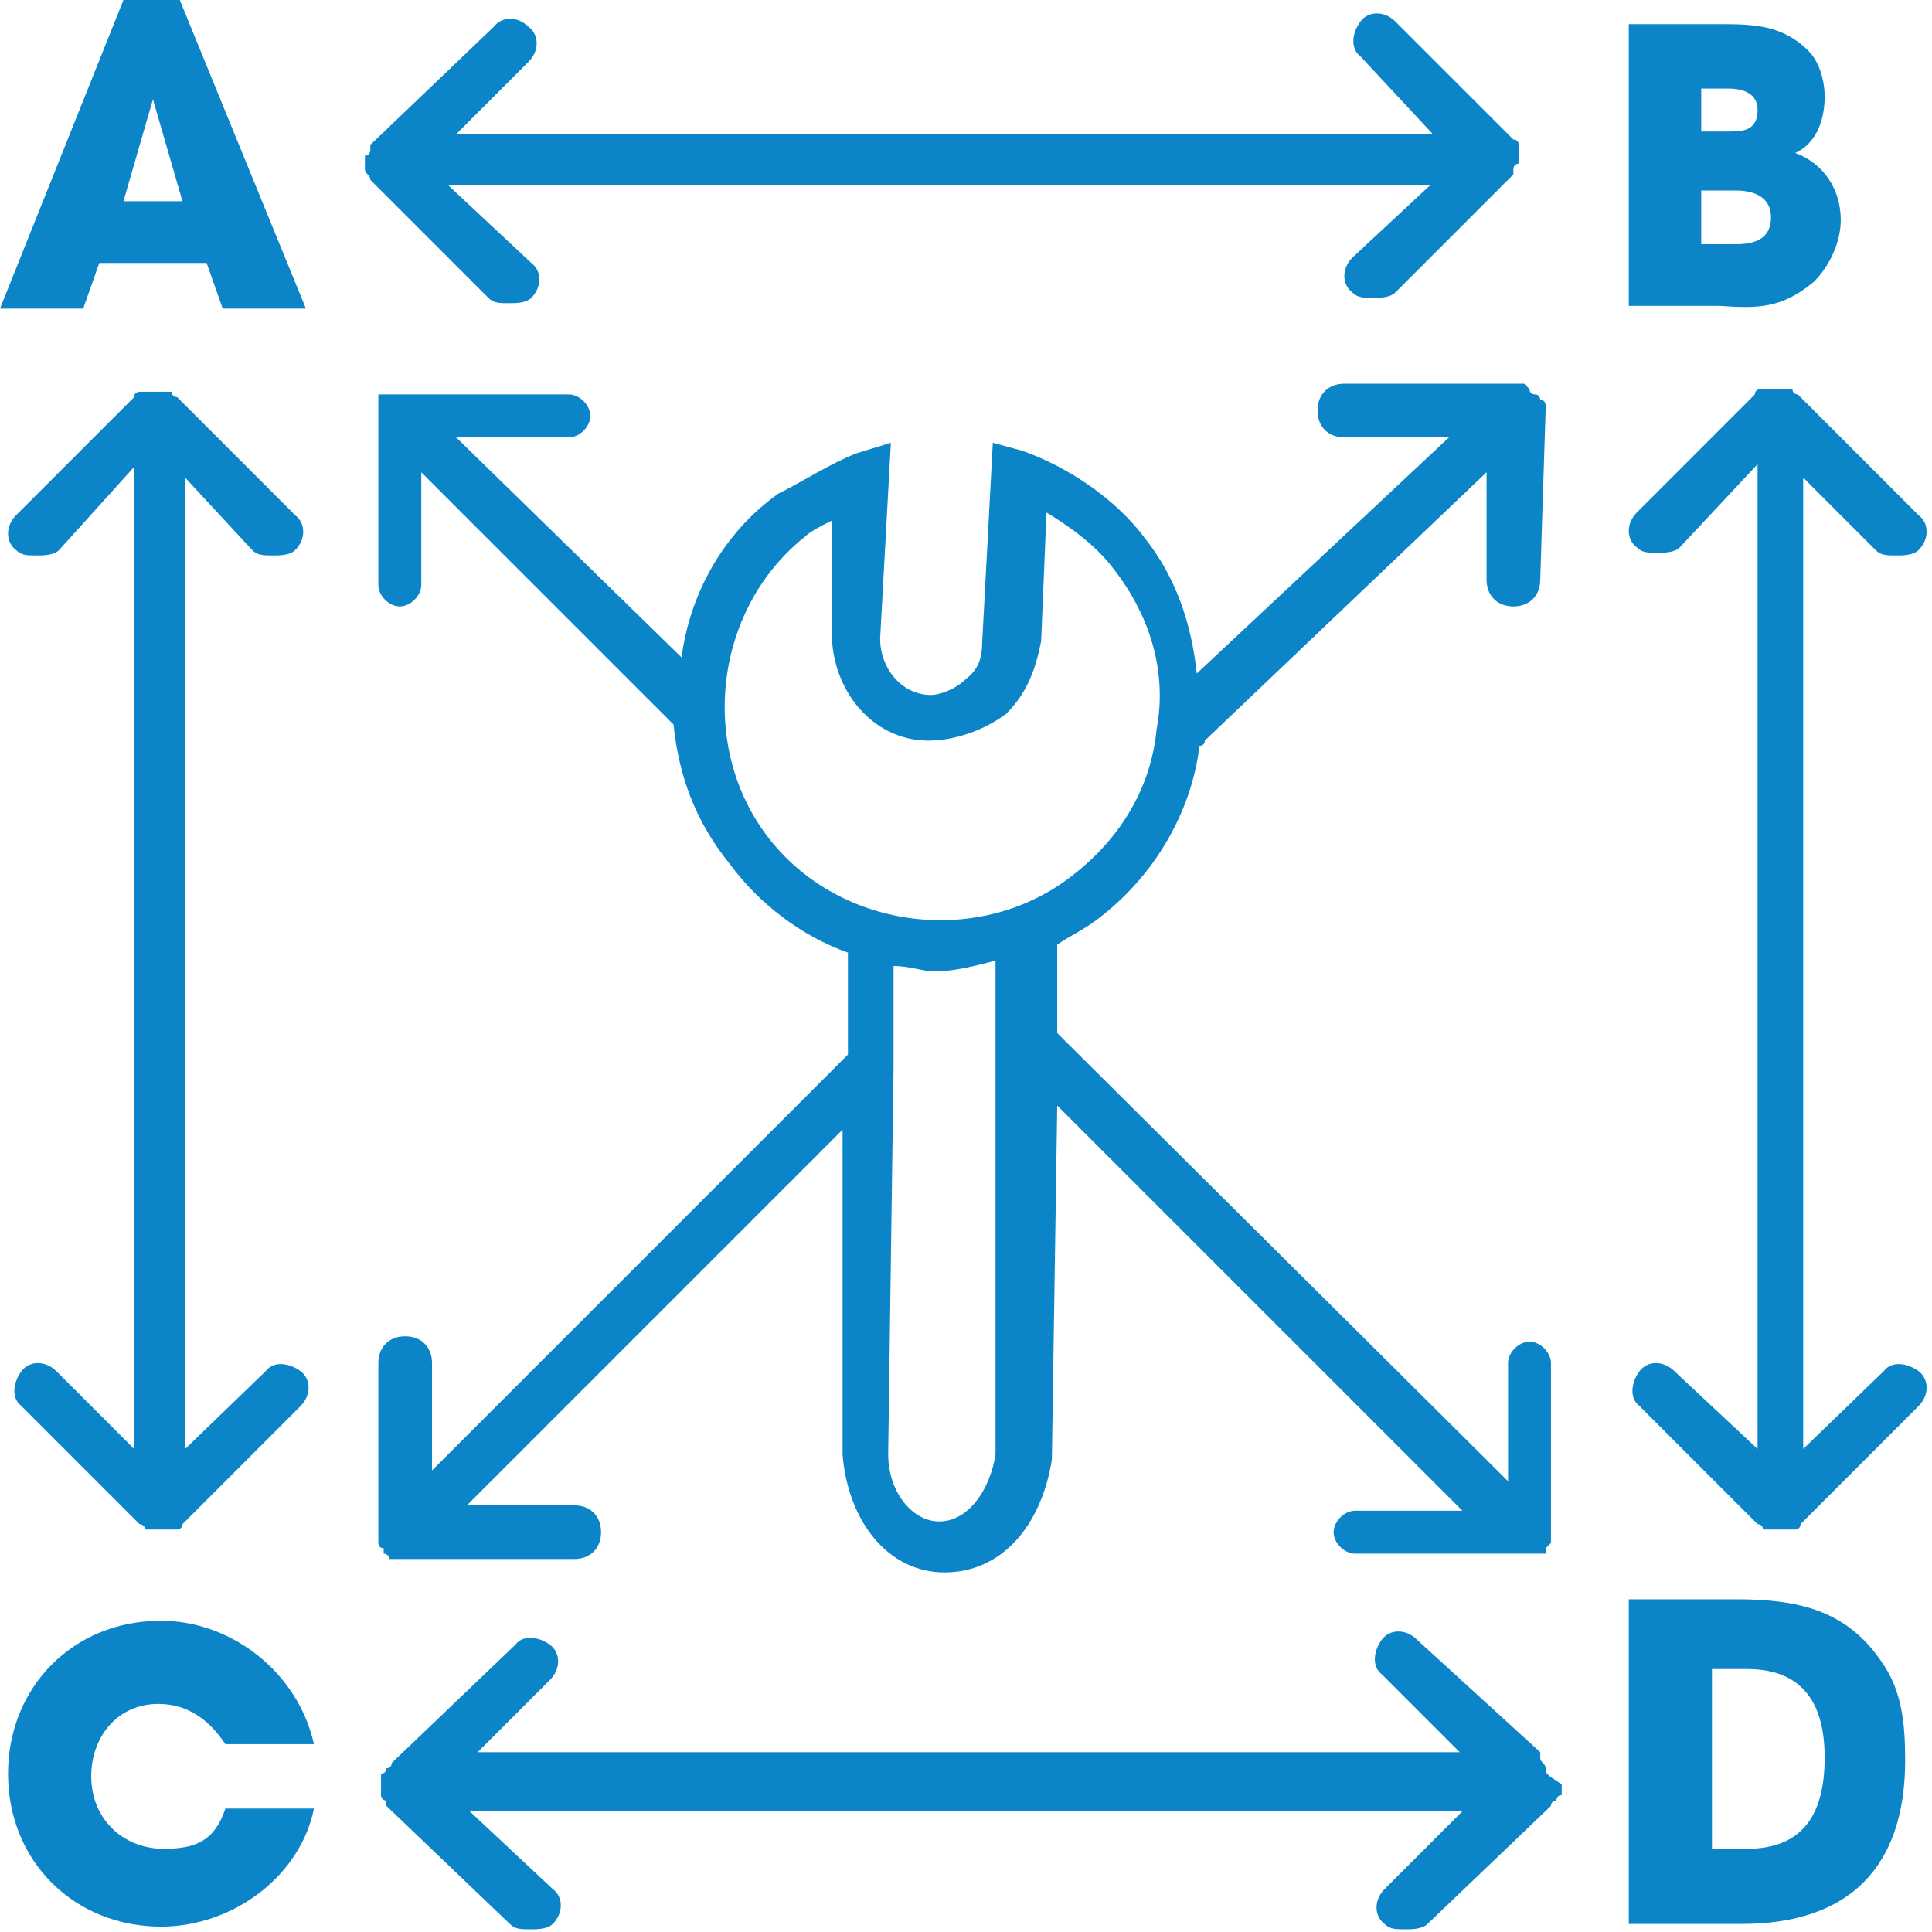
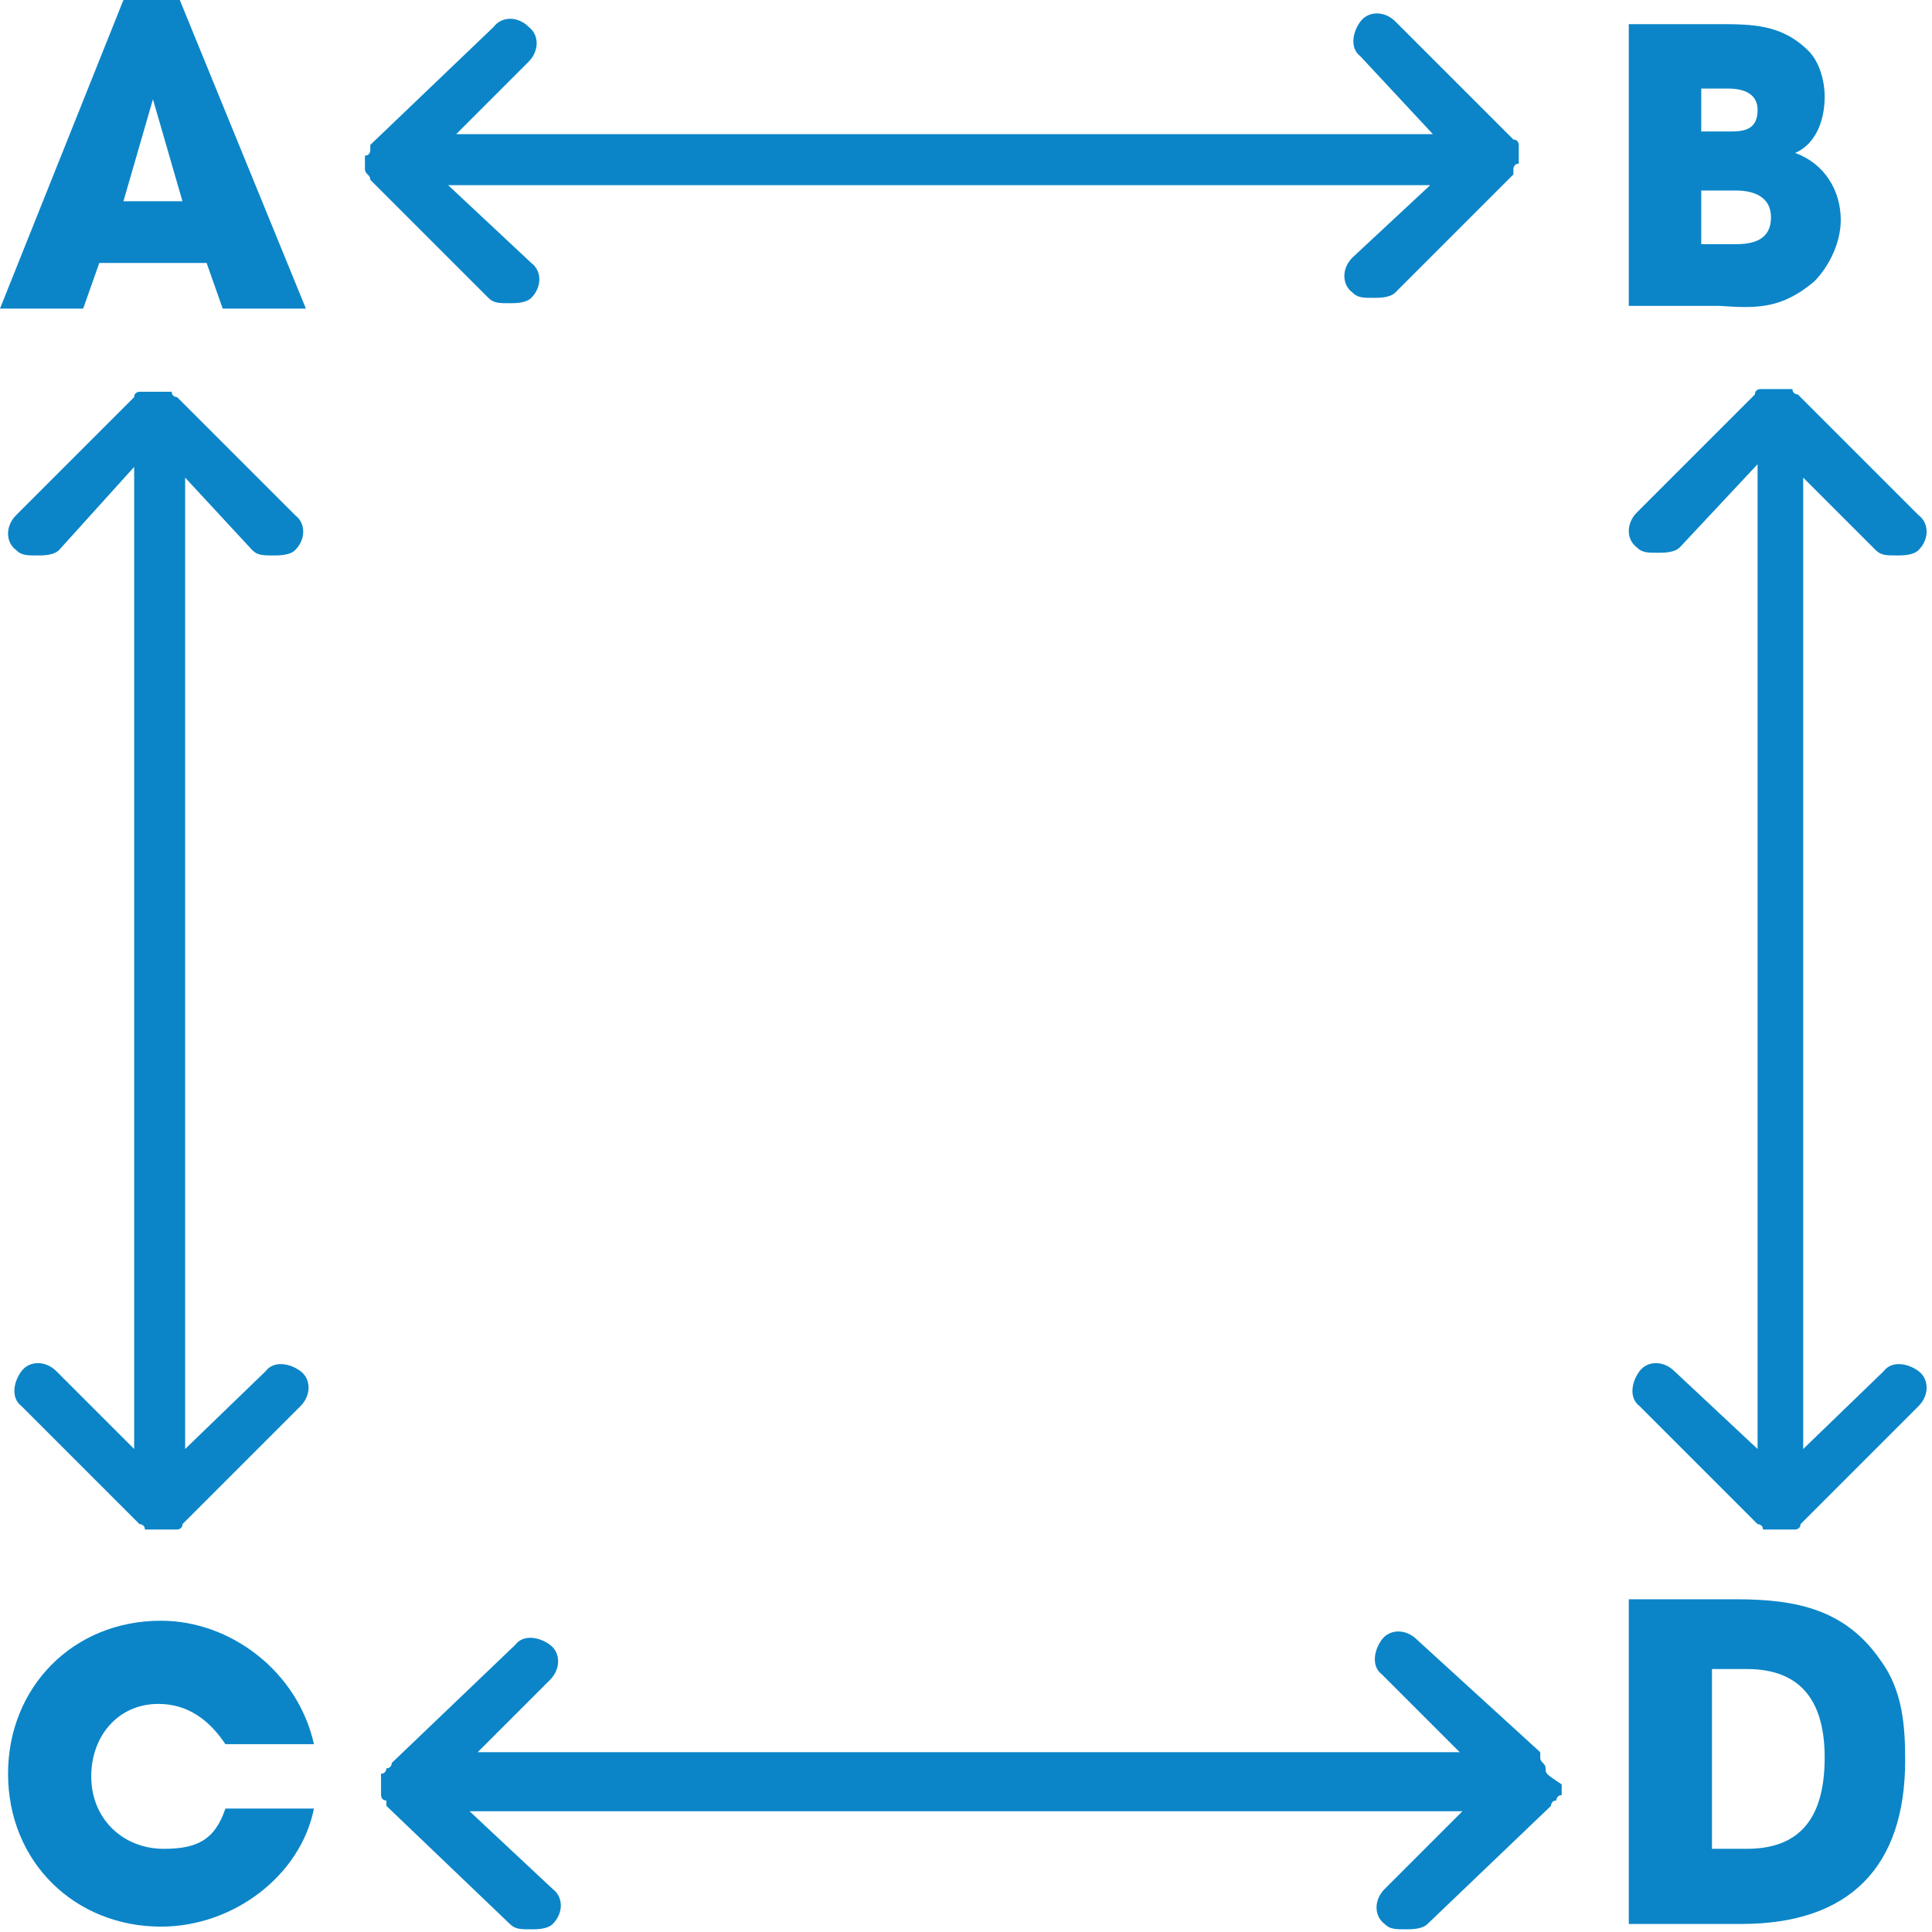
<svg xmlns="http://www.w3.org/2000/svg" version="1.1" id="Ebene_1" x="0px" y="0px" viewBox="0 0 72 72" xml:space="preserve">
  <g>
    <g>
-       <path fill="#0B85C8" d="M4.6,0L0,11.5h3.1l0.6-1.7h4l0.6,1.7h3.1L6.7,0H4.6z M4.6,7.5l1.1-3.8l0,0l0,0l1.1,3.8H4.6z" />
+       <path fill="#0B85C8" d="M4.6,0L0,11.5h3.1l0.6-1.7h4l0.6,1.7h3.1L6.7,0z M4.6,7.5l1.1-3.8l0,0l0,0l1.1,3.8H4.6z" />
      <path fill="#0B85C8" d="M67.6,10.5c0.6-0.6,1-1.5,1-2.3c0-1.1-0.6-2.1-1.7-2.5C67.6,5.4,68,4.6,68,3.6c0-0.6-0.2-1.3-0.6-1.7    c-1-1-2.1-1-3.4-1h-3.3v10.5h3.4C65.5,11.5,66.4,11.5,67.6,10.5z M63.4,3.3h1c0.6,0,1.1,0.2,1.1,0.8c0,0.8-0.6,0.8-1.1,0.8h-1V3.3    z M63.4,7.1h1.3c0.6,0,1.3,0.2,1.3,1s-0.6,1-1.3,1h-1.3V7.1z" />
      <path fill="#0B85C8" d="M6.1,68.9c-1.5,0-2.7-1.1-2.7-2.7c0-1.5,1-2.7,2.5-2.7c1.1,0,1.9,0.6,2.5,1.5h3.3    c-0.6-2.7-3.1-4.6-5.7-4.6c-3.3,0-5.7,2.5-5.7,5.7c0,3.3,2.5,5.7,5.7,5.7c2.7,0,5.2-1.9,5.7-4.4H8.4C8,68.6,7.3,68.9,6.1,68.9z" />
      <path fill="#0B85C8" d="M70.1,61.9c-1.3-1.9-3.1-2.3-5.4-2.3h-4v12.1h4.2c4,0,6.1-2.1,6.1-6.1C71,64.3,70.9,63,70.1,61.9z     M65.1,68.9h-1.3v-6.7h1.3c2.1,0,2.9,1.3,2.9,3.3C68,67.6,67.2,68.9,65.1,68.9z" />
-       <path fill="#0B85C8" d="M57.6,15.3v-0.2c0,0,0-0.2-0.2-0.2c0,0,0-0.2-0.2-0.2c0,0-0.2,0-0.2-0.2c0,0,0,0-0.2-0.2h-0.2h-0.2l0,0    l0,0h-6.3c-0.6,0-1,0.4-1,1s0.4,1,1,1l0,0H54l-9.4,8.8c-0.2-1.9-0.8-3.6-1.9-5c-1.1-1.5-2.9-2.7-4.6-3.3L37,16.5l-0.4,7.5    c0,0.6-0.2,1-0.6,1.3c-0.4,0.4-1,0.6-1.3,0.6c-1.1,0-1.9-1-1.9-2.1l0.4-7.3l-1.3,0.4c-1,0.4-1.9,1-2.9,1.5    c-2.1,1.5-3.3,3.8-3.6,6.1L17,16.3h4.2l0,0c0.4,0,0.8-0.4,0.8-0.8s-0.4-0.8-0.8-0.8h-6.3l0,0l0,0c0,0,0,0-0.2,0h-0.2    c0,0,0,0-0.2,0c0,0,0,0-0.2,0c0,0,0,0,0,0.2c0,0,0,0,0,0.2c0,0,0,0,0,0.2v0.2l0,0l0,0v6.3c0,0.4,0.4,0.8,0.8,0.8l0,0    c0.4,0,0.8-0.4,0.8-0.8v-4.2l9.4,9.4c0.2,1.9,0.8,3.6,2.1,5.2c1.1,1.5,2.7,2.7,4.4,3.3v3.8L16.1,54.8v-4c0-0.6-0.4-1-1-1l0,0    c-0.6,0-1,0.4-1,1v6.3l0,0l0,0v0.2v0.2c0,0,0,0.2,0.2,0.2c0,0,0,0,0,0.2c0,0,0.2,0,0.2,0.2c0,0,0,0,0.2,0h0.2h0.2l0,0l0,0h6.3    c0.6,0,1-0.4,1-1s-0.4-1-1-1l0,0h-4l14-14l0,12.1c0.2,2.5,1.7,4.4,3.8,4.4l0,0c2.1,0,3.6-1.7,4-4.2l0.2-13.2l15.1,15.1h-4l0,0    c-0.4,0-0.8,0.4-0.8,0.8s0.4,0.8,0.8,0.8h6.3l0,0l0,0c0,0,0,0,0.2,0h0.2c0,0,0,0,0.2,0c0,0,0,0,0.2,0c0,0,0,0,0-0.2    c0,0,0,0,0.2-0.2c0,0,0,0,0-0.2v-0.2l0,0l0,0v-6.3c0-0.4-0.4-0.8-0.8-0.8l0,0c-0.4,0-0.8,0.4-0.8,0.8v4.4L39.4,38.5v-3.3    c0.6-0.4,1.1-0.6,1.7-1.1c1.9-1.5,3.3-3.8,3.6-6.3c0,0,0.2,0,0.2-0.2l10.5-10v4c0,0.6,0.4,1,1,1l0,0c0.6,0,1-0.4,1-1L57.6,15.3    L57.6,15.3L57.6,15.3L57.6,15.3z M37.1,54.2c-0.2,1.3-1,2.5-2.1,2.5l0,0c-1,0-1.9-1.1-1.9-2.5l0.2-14.4l0,0V36    c0.6,0,1.1,0.2,1.5,0.2c0.8,0,1.5-0.2,2.3-0.4V54.2z M43.1,27.2c-0.2,2.1-1.3,4-3.1,5.4c-3.4,2.7-8.6,2.1-11.3-1.3    s-2.1-8.6,1.3-11.3c0.2-0.2,0.6-0.4,1-0.6l0,4.2c0,2.1,1.5,4,3.6,4c1,0,2.1-0.4,2.9-1c0.8-0.8,1.1-1.7,1.3-2.7l0.2-4.8    c1,0.6,1.9,1.3,2.5,2.1C42.9,23,43.5,25.1,43.1,27.2z" />
      <path fill="#0B85C8" d="M9.4,20.5c0.2,0.2,0.4,0.2,0.8,0.2c0.2,0,0.6,0,0.8-0.2c0.4-0.4,0.4-1,0-1.3l-4.4-4.4l0,0l0,0    c0,0-0.2,0-0.2-0.2c0,0,0,0-0.2,0H5.9H5.7H5.6H5.4c0,0,0,0-0.2,0c0,0-0.2,0-0.2,0.2l0,0l0,0l-4.4,4.4c-0.4,0.4-0.4,1,0,1.3    c0.2,0.2,0.4,0.2,0.8,0.2c0.2,0,0.6,0,0.8-0.2L5,17.4V54l-2.9-2.9c-0.4-0.4-1-0.4-1.3,0s-0.4,1,0,1.3l4.4,4.4l0,0l0,0    c0,0,0.2,0,0.2,0.2c0,0,0,0,0.2,0s0.2,0,0.4,0c0.2,0,0.2,0,0.4,0c0,0,0,0,0.2,0c0,0,0.2,0,0.2-0.2l0,0l0,0l4.4-4.4    c0.4-0.4,0.4-1,0-1.3s-1-0.4-1.3,0L6.9,54V17.8L9.4,20.5z" />
      <path fill="#0B85C8" d="M69.9,20.5c0.2,0.2,0.4,0.2,0.8,0.2c0.2,0,0.6,0,0.8-0.2c0.4-0.4,0.4-1,0-1.3L67,14.7l0,0l0,0    c0,0-0.2,0-0.2-0.2c0,0,0,0-0.2,0h-0.2h-0.2h-0.2h-0.2c0,0,0,0-0.2,0c0,0-0.2,0-0.2,0.2l0,0l0,0l-4.4,4.4c-0.4,0.4-0.4,1,0,1.3    c0.2,0.2,0.4,0.2,0.8,0.2c0.2,0,0.6,0,0.8-0.2l2.9-3.1V54l-3.1-2.9c-0.4-0.4-1-0.4-1.3,0s-0.4,1,0,1.3l4.4,4.4l0,0l0,0    c0,0,0.2,0,0.2,0.2c0,0,0,0,0.2,0c0.2,0,0.2,0,0.4,0c0.2,0,0.2,0,0.4,0c0,0,0,0,0.2,0c0,0,0.2,0,0.2-0.2l0,0l0,0l4.4-4.4    c0.4-0.4,0.4-1,0-1.3s-1-0.4-1.3,0L67.2,54V17.8L69.9,20.5z" />
      <path fill="#0B85C8" d="M13.6,6.3L13.6,6.3c0,0.2,0.2,0.2,0.2,0.4l0,0l0,0l0,0l4.4,4.4c0.2,0.2,0.4,0.2,0.8,0.2    c0.2,0,0.6,0,0.8-0.2c0.4-0.4,0.4-1,0-1.3l-3.1-2.9h36.6l-2.9,2.7c-0.4,0.4-0.4,1,0,1.3c0.2,0.2,0.4,0.2,0.8,0.2    c0.2,0,0.6,0,0.8-0.2l4.4-4.4l0,0l0,0c0,0,0,0,0-0.2c0,0,0-0.2,0.2-0.2V5.9V5.7V5.6c0,0,0,0,0-0.2c0,0,0-0.2-0.2-0.2l0,0l0,0l0,0    l-4.4-4.4c-0.4-0.4-1-0.4-1.3,0s-0.4,1,0,1.3L53.4,5H17l2.7-2.7c0.4-0.4,0.4-1,0-1.3c-0.4-0.4-1-0.4-1.3,0l-4.6,4.4l0,0l0,0    c0,0,0,0,0,0.2c0,0,0,0.2-0.2,0.2v0.2v0.2C13.6,6.1,13.6,6.1,13.6,6.3z" />
      <path fill="#0B85C8" d="M57.6,65.9L57.6,65.9c0-0.2-0.2-0.2-0.2-0.4c0,0,0,0,0-0.2l0,0l0,0l-4.6-4.2c-0.4-0.4-1-0.4-1.3,0    s-0.4,1,0,1.3l2.9,2.9H17.8l2.7-2.7c0.4-0.4,0.4-1,0-1.3s-1-0.4-1.3,0l-4.6,4.4l0,0l0,0c0,0,0,0.2-0.2,0.2c0,0,0,0.2-0.2,0.2v0.2    v0.2v0.2c0,0,0,0,0,0.2c0,0,0,0.2,0.2,0.2c0,0,0,0,0,0.2l0,0l0,0l4.6,4.4c0.2,0.2,0.4,0.2,0.8,0.2c0.2,0,0.6,0,0.8-0.2    c0.4-0.4,0.4-1,0-1.3l-3.1-2.9h37l-2.9,2.9c-0.4,0.4-0.4,1,0,1.3c0.2,0.2,0.4,0.2,0.8,0.2c0.2,0,0.6,0,0.8-0.2l4.6-4.4l0,0l0,0    c0,0,0-0.2,0.2-0.2c0,0,0-0.2,0.2-0.2v-0.2v-0.2C57.6,66.1,57.6,66.1,57.6,65.9z" />
    </g>
  </g>
</svg>